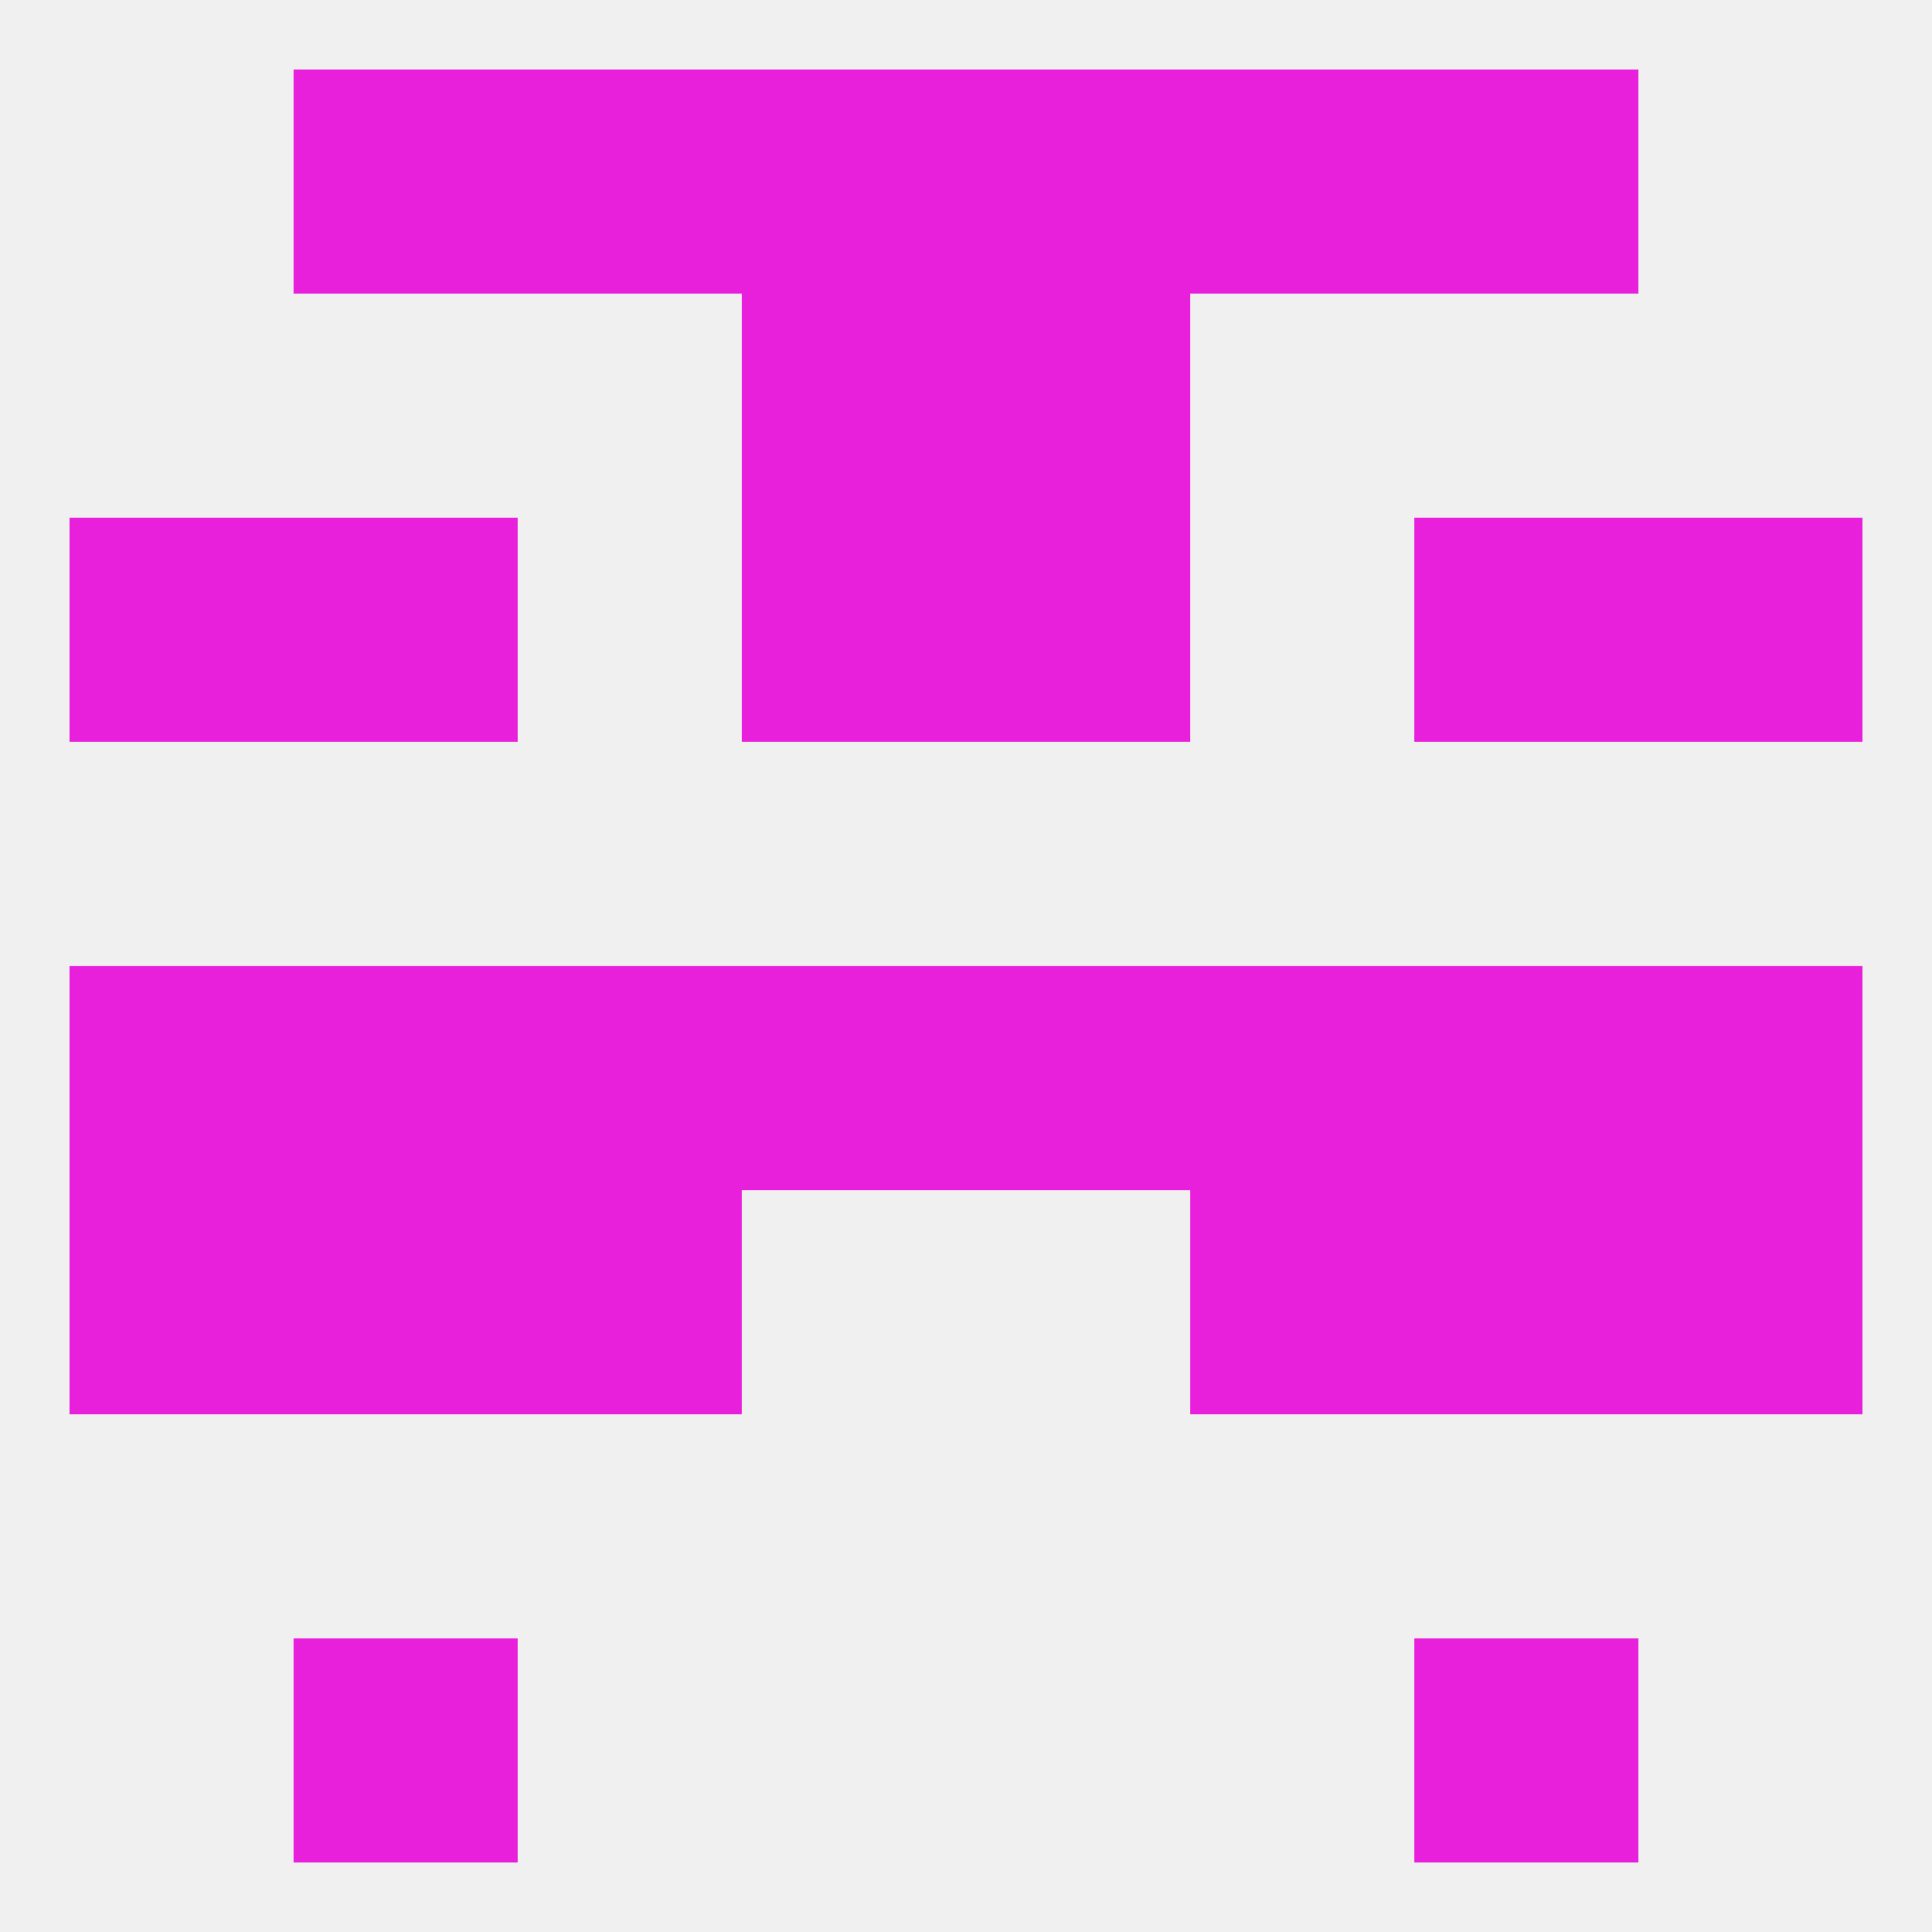
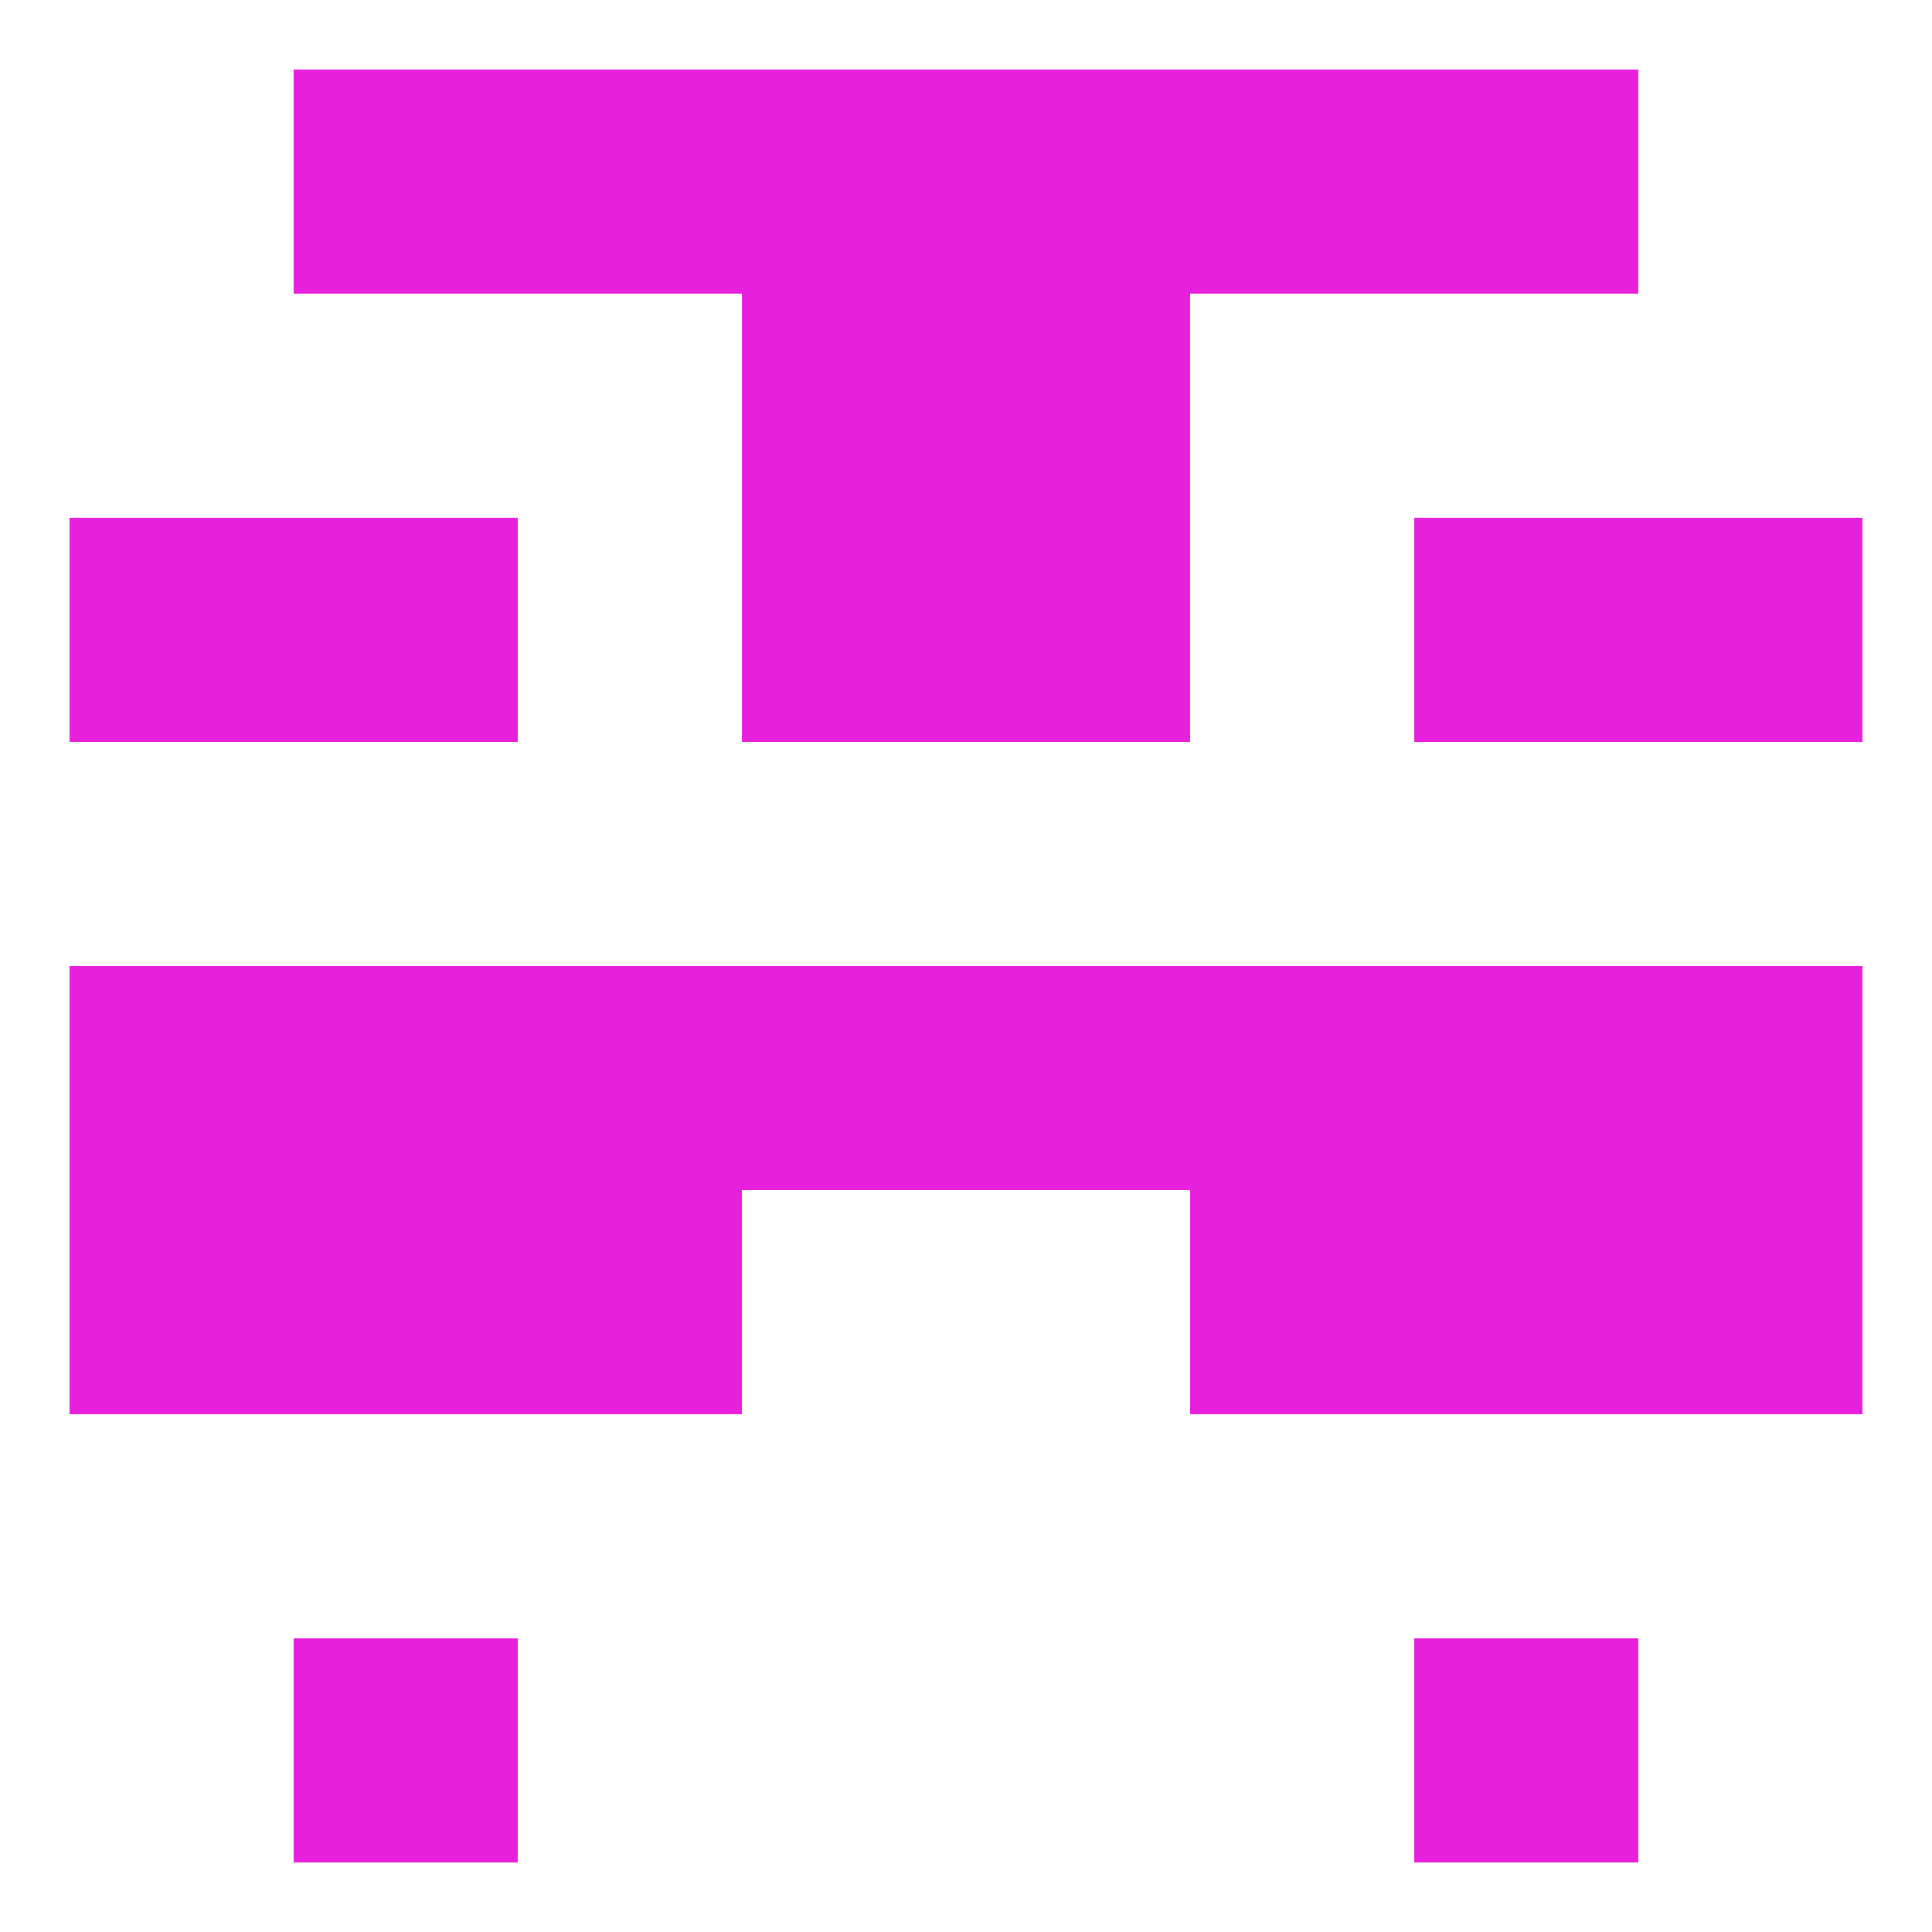
<svg xmlns="http://www.w3.org/2000/svg" version="1.1" baseprofile="full" width="250" height="250" viewBox="0 0 250 250">
-   <rect width="100%" height="100%" fill="rgba(240,240,240,255)" />
  <rect x="183" y="212" width="29" height="29" fill="rgba(232,32,219,255)" />
  <rect x="38" y="212" width="29" height="29" fill="rgba(232,32,219,255)" />
  <rect x="9" y="125" width="29" height="29" fill="rgba(232,32,219,255)" />
  <rect x="212" y="125" width="29" height="29" fill="rgba(232,32,219,255)" />
  <rect x="38" y="125" width="29" height="29" fill="rgba(232,32,219,255)" />
  <rect x="183" y="125" width="29" height="29" fill="rgba(232,32,219,255)" />
  <rect x="67" y="125" width="29" height="29" fill="rgba(232,32,219,255)" />
  <rect x="96" y="125" width="29" height="29" fill="rgba(232,32,219,255)" />
  <rect x="125" y="125" width="29" height="29" fill="rgba(232,32,219,255)" />
  <rect x="154" y="125" width="29" height="29" fill="rgba(232,32,219,255)" />
  <rect x="38" y="154" width="29" height="29" fill="rgba(232,32,219,255)" />
  <rect x="183" y="154" width="29" height="29" fill="rgba(232,32,219,255)" />
  <rect x="67" y="154" width="29" height="29" fill="rgba(232,32,219,255)" />
  <rect x="154" y="154" width="29" height="29" fill="rgba(232,32,219,255)" />
  <rect x="9" y="154" width="29" height="29" fill="rgba(232,32,219,255)" />
  <rect x="212" y="154" width="29" height="29" fill="rgba(232,32,219,255)" />
  <rect x="38" y="67" width="29" height="29" fill="rgba(232,32,219,255)" />
  <rect x="183" y="67" width="29" height="29" fill="rgba(232,32,219,255)" />
  <rect x="9" y="67" width="29" height="29" fill="rgba(232,32,219,255)" />
  <rect x="212" y="67" width="29" height="29" fill="rgba(232,32,219,255)" />
  <rect x="96" y="67" width="29" height="29" fill="rgba(232,32,219,255)" />
  <rect x="125" y="67" width="29" height="29" fill="rgba(232,32,219,255)" />
  <rect x="96" y="38" width="29" height="29" fill="rgba(232,32,219,255)" />
  <rect x="125" y="38" width="29" height="29" fill="rgba(232,32,219,255)" />
  <rect x="96" y="9" width="29" height="29" fill="rgba(232,32,219,255)" />
  <rect x="125" y="9" width="29" height="29" fill="rgba(232,32,219,255)" />
  <rect x="67" y="9" width="29" height="29" fill="rgba(232,32,219,255)" />
  <rect x="154" y="9" width="29" height="29" fill="rgba(232,32,219,255)" />
  <rect x="38" y="9" width="29" height="29" fill="rgba(232,32,219,255)" />
  <rect x="183" y="9" width="29" height="29" fill="rgba(232,32,219,255)" />
</svg>